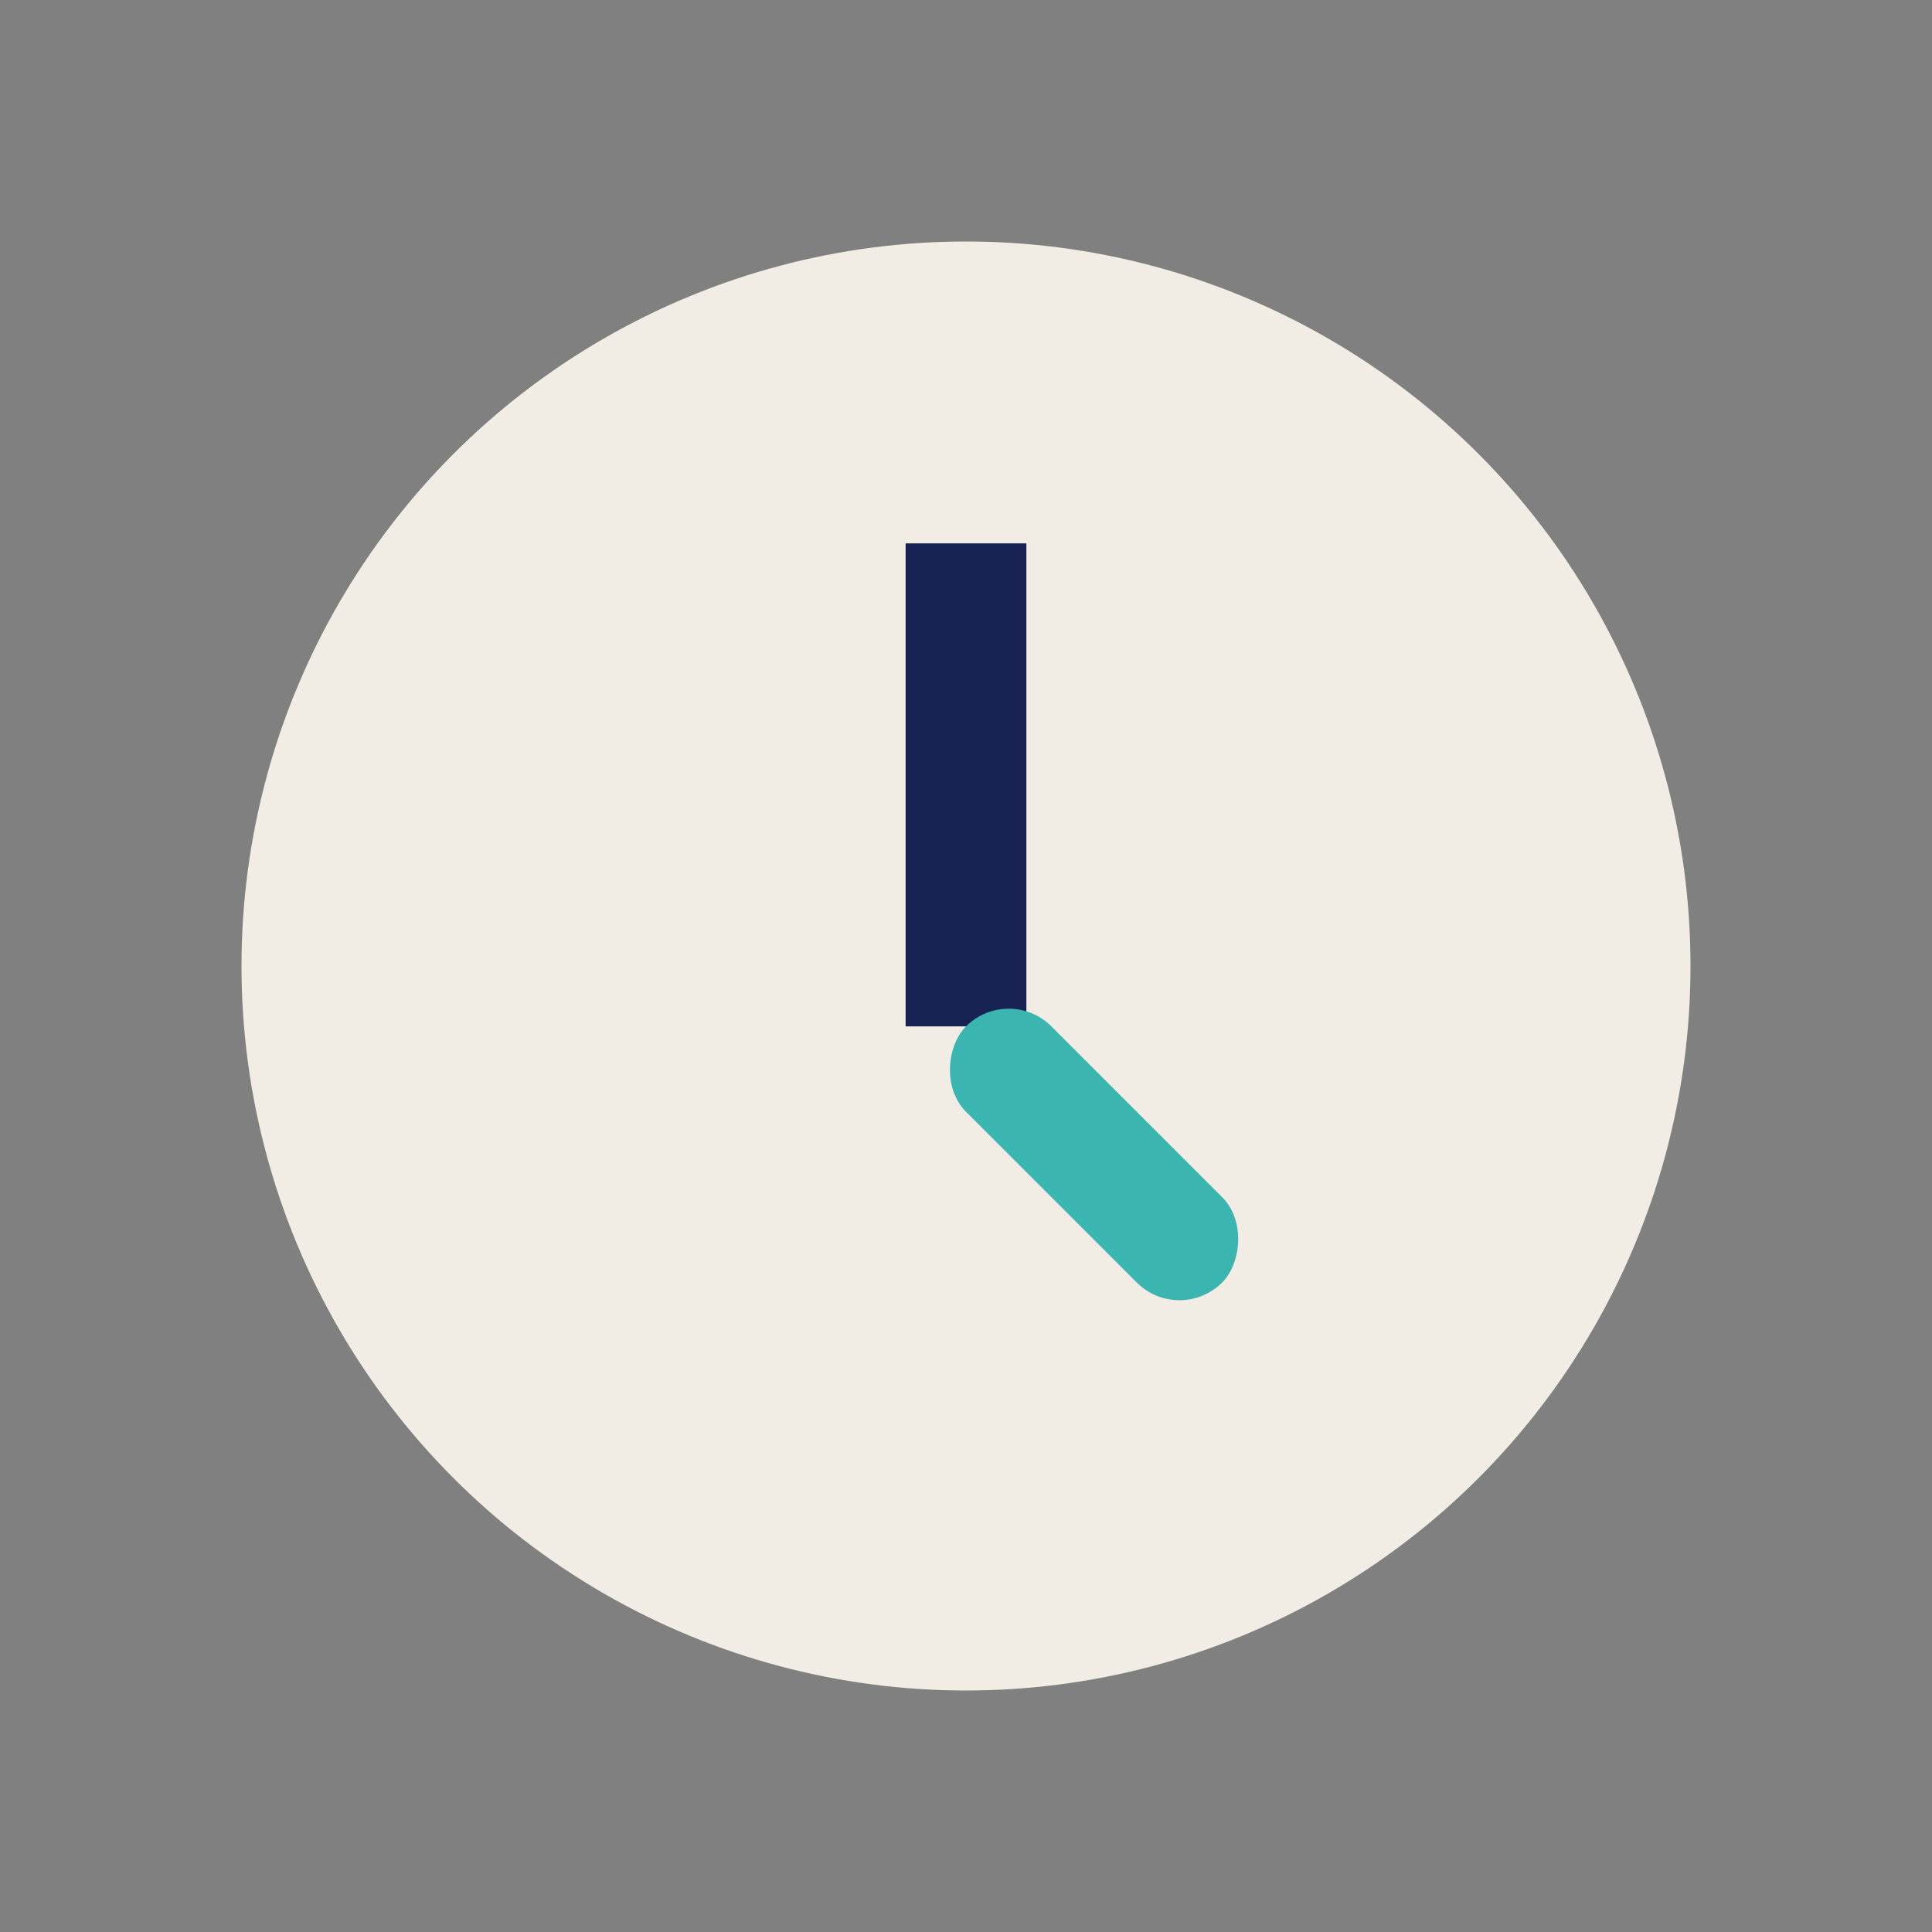
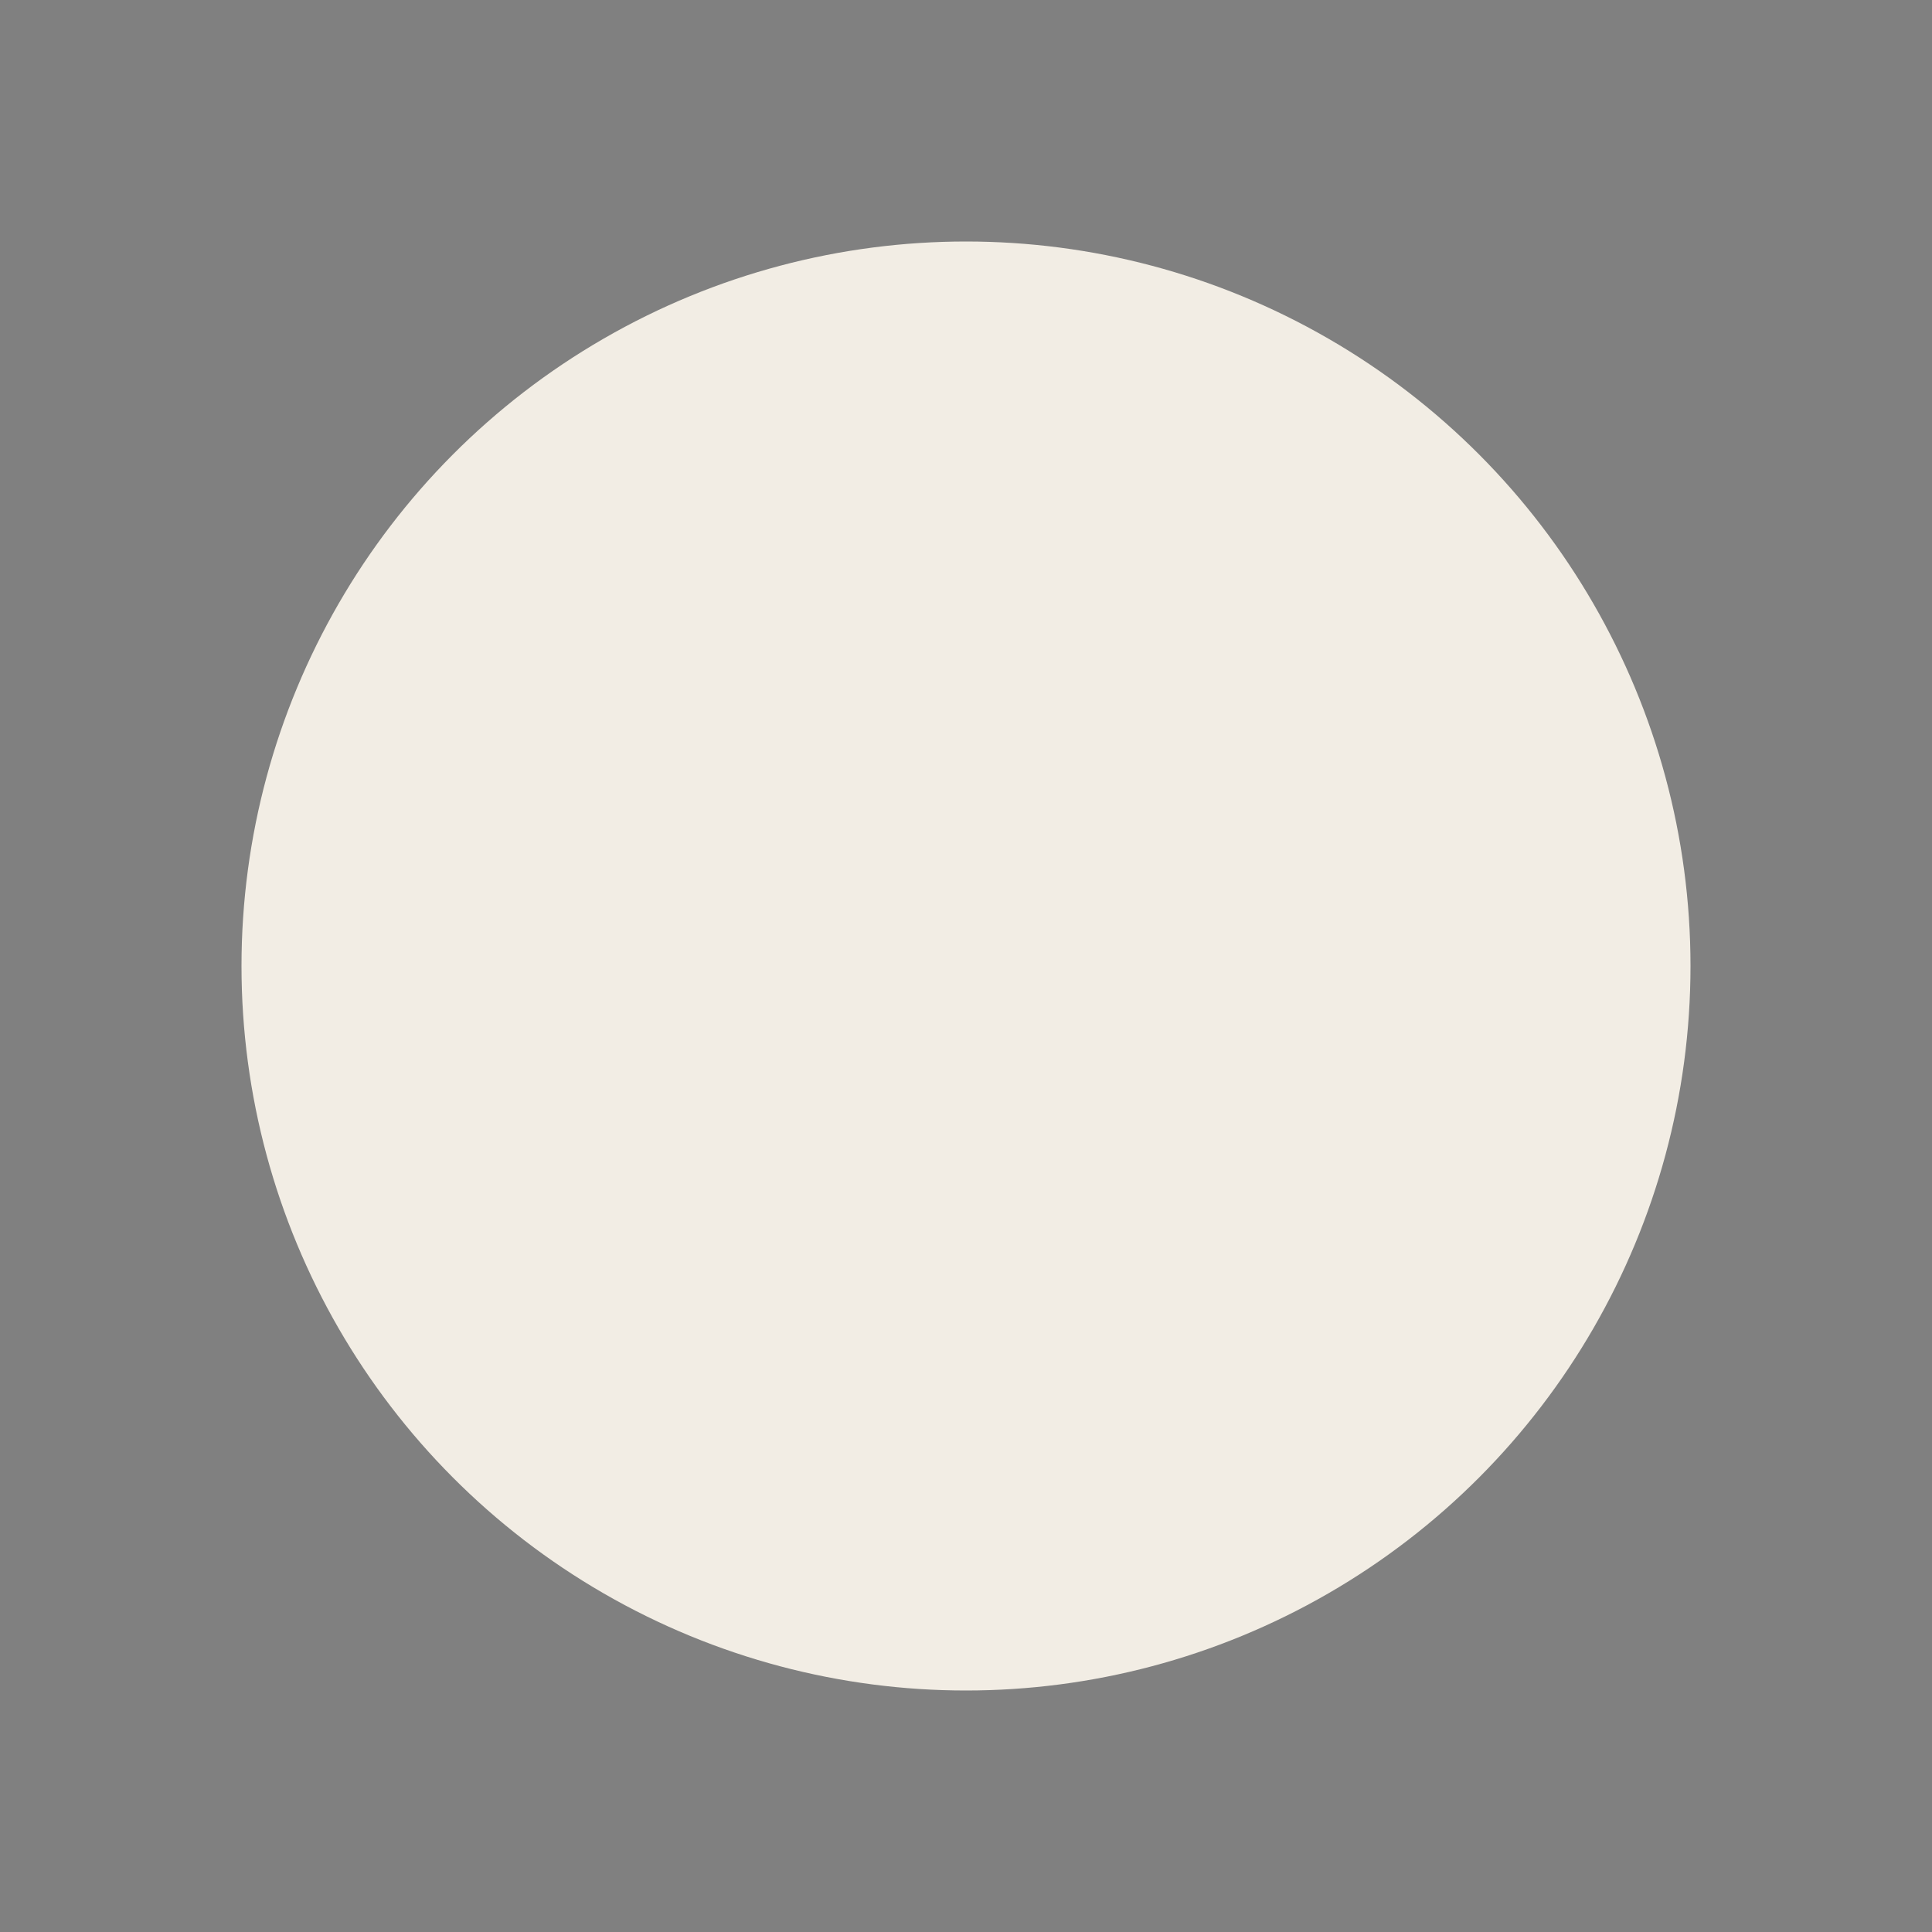
<svg xmlns="http://www.w3.org/2000/svg" width="32" height="32" viewBox="0 0 32 32">
  <rect x="0" y="0" width="32" height="32" fill="#808080" stroke="none" />
  <circle cx="16" cy="16" r="12" fill="#F2EDE4" />
-   <rect x="15" y="9" width="2" height="8" fill="#182253" />
-   <rect x="16" y="16" width="6" height="2" rx="1" fill="#3AB5B0" transform="rotate(45 16 17)" />
</svg>